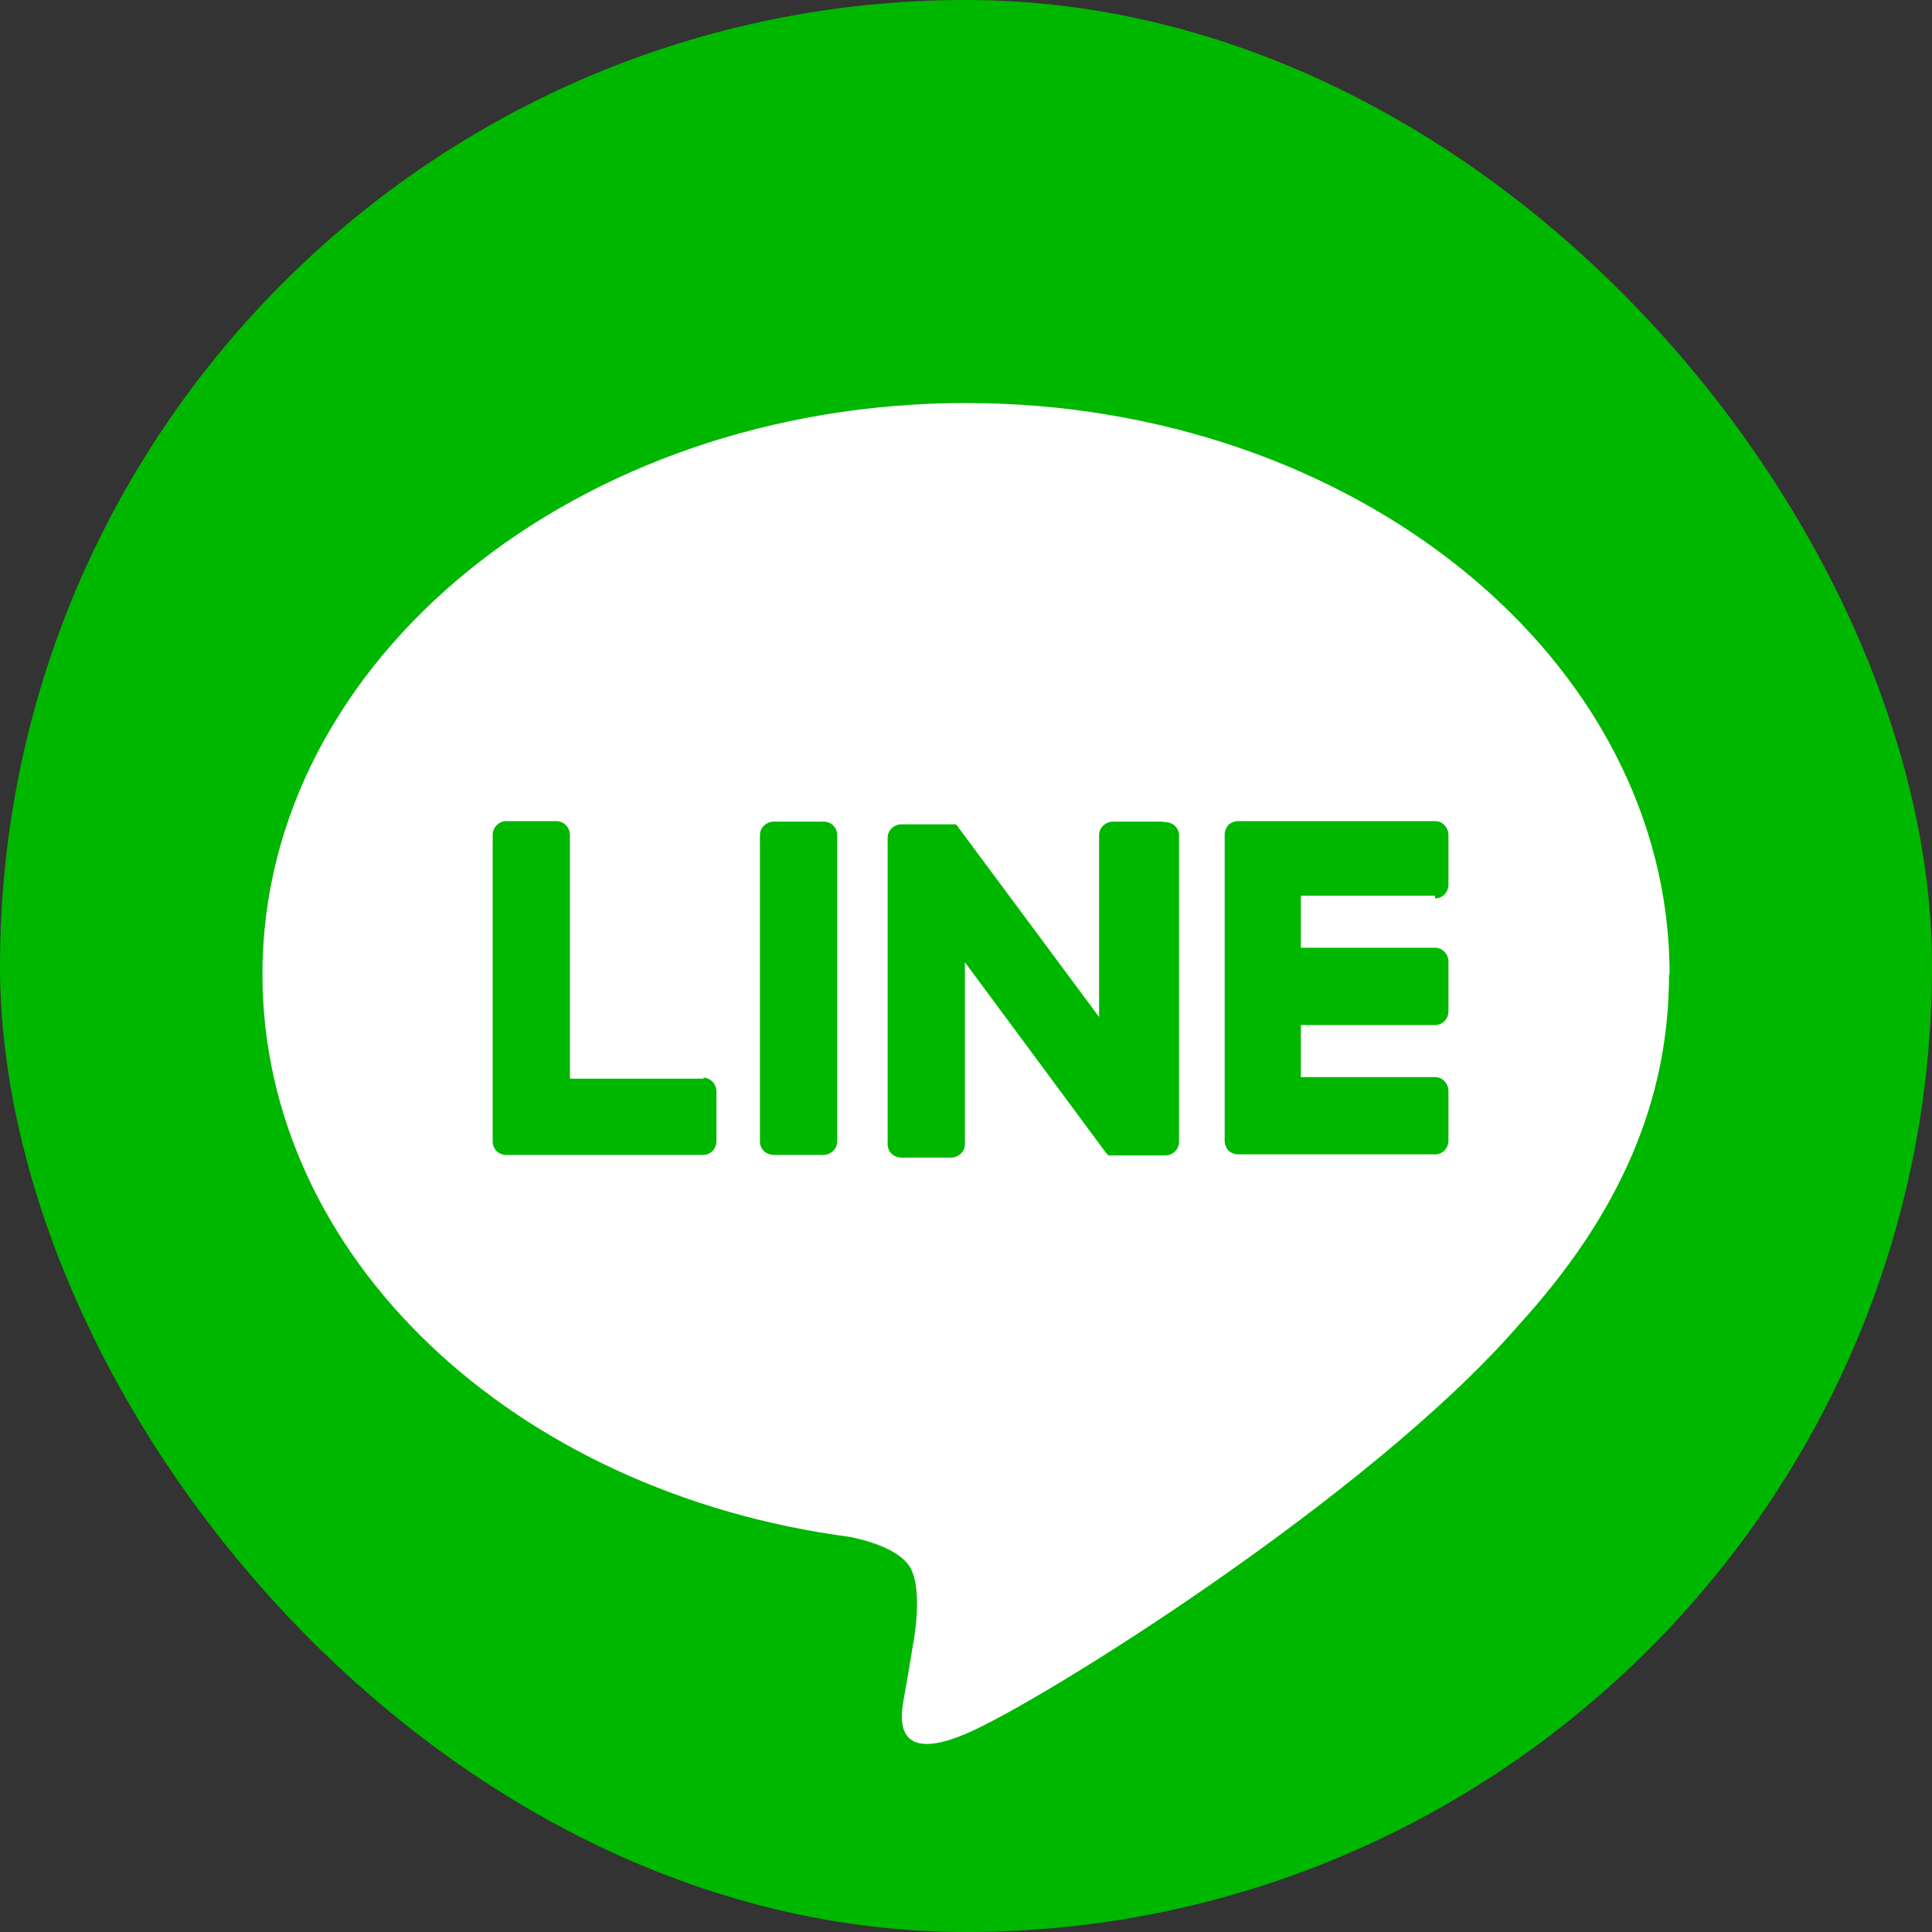
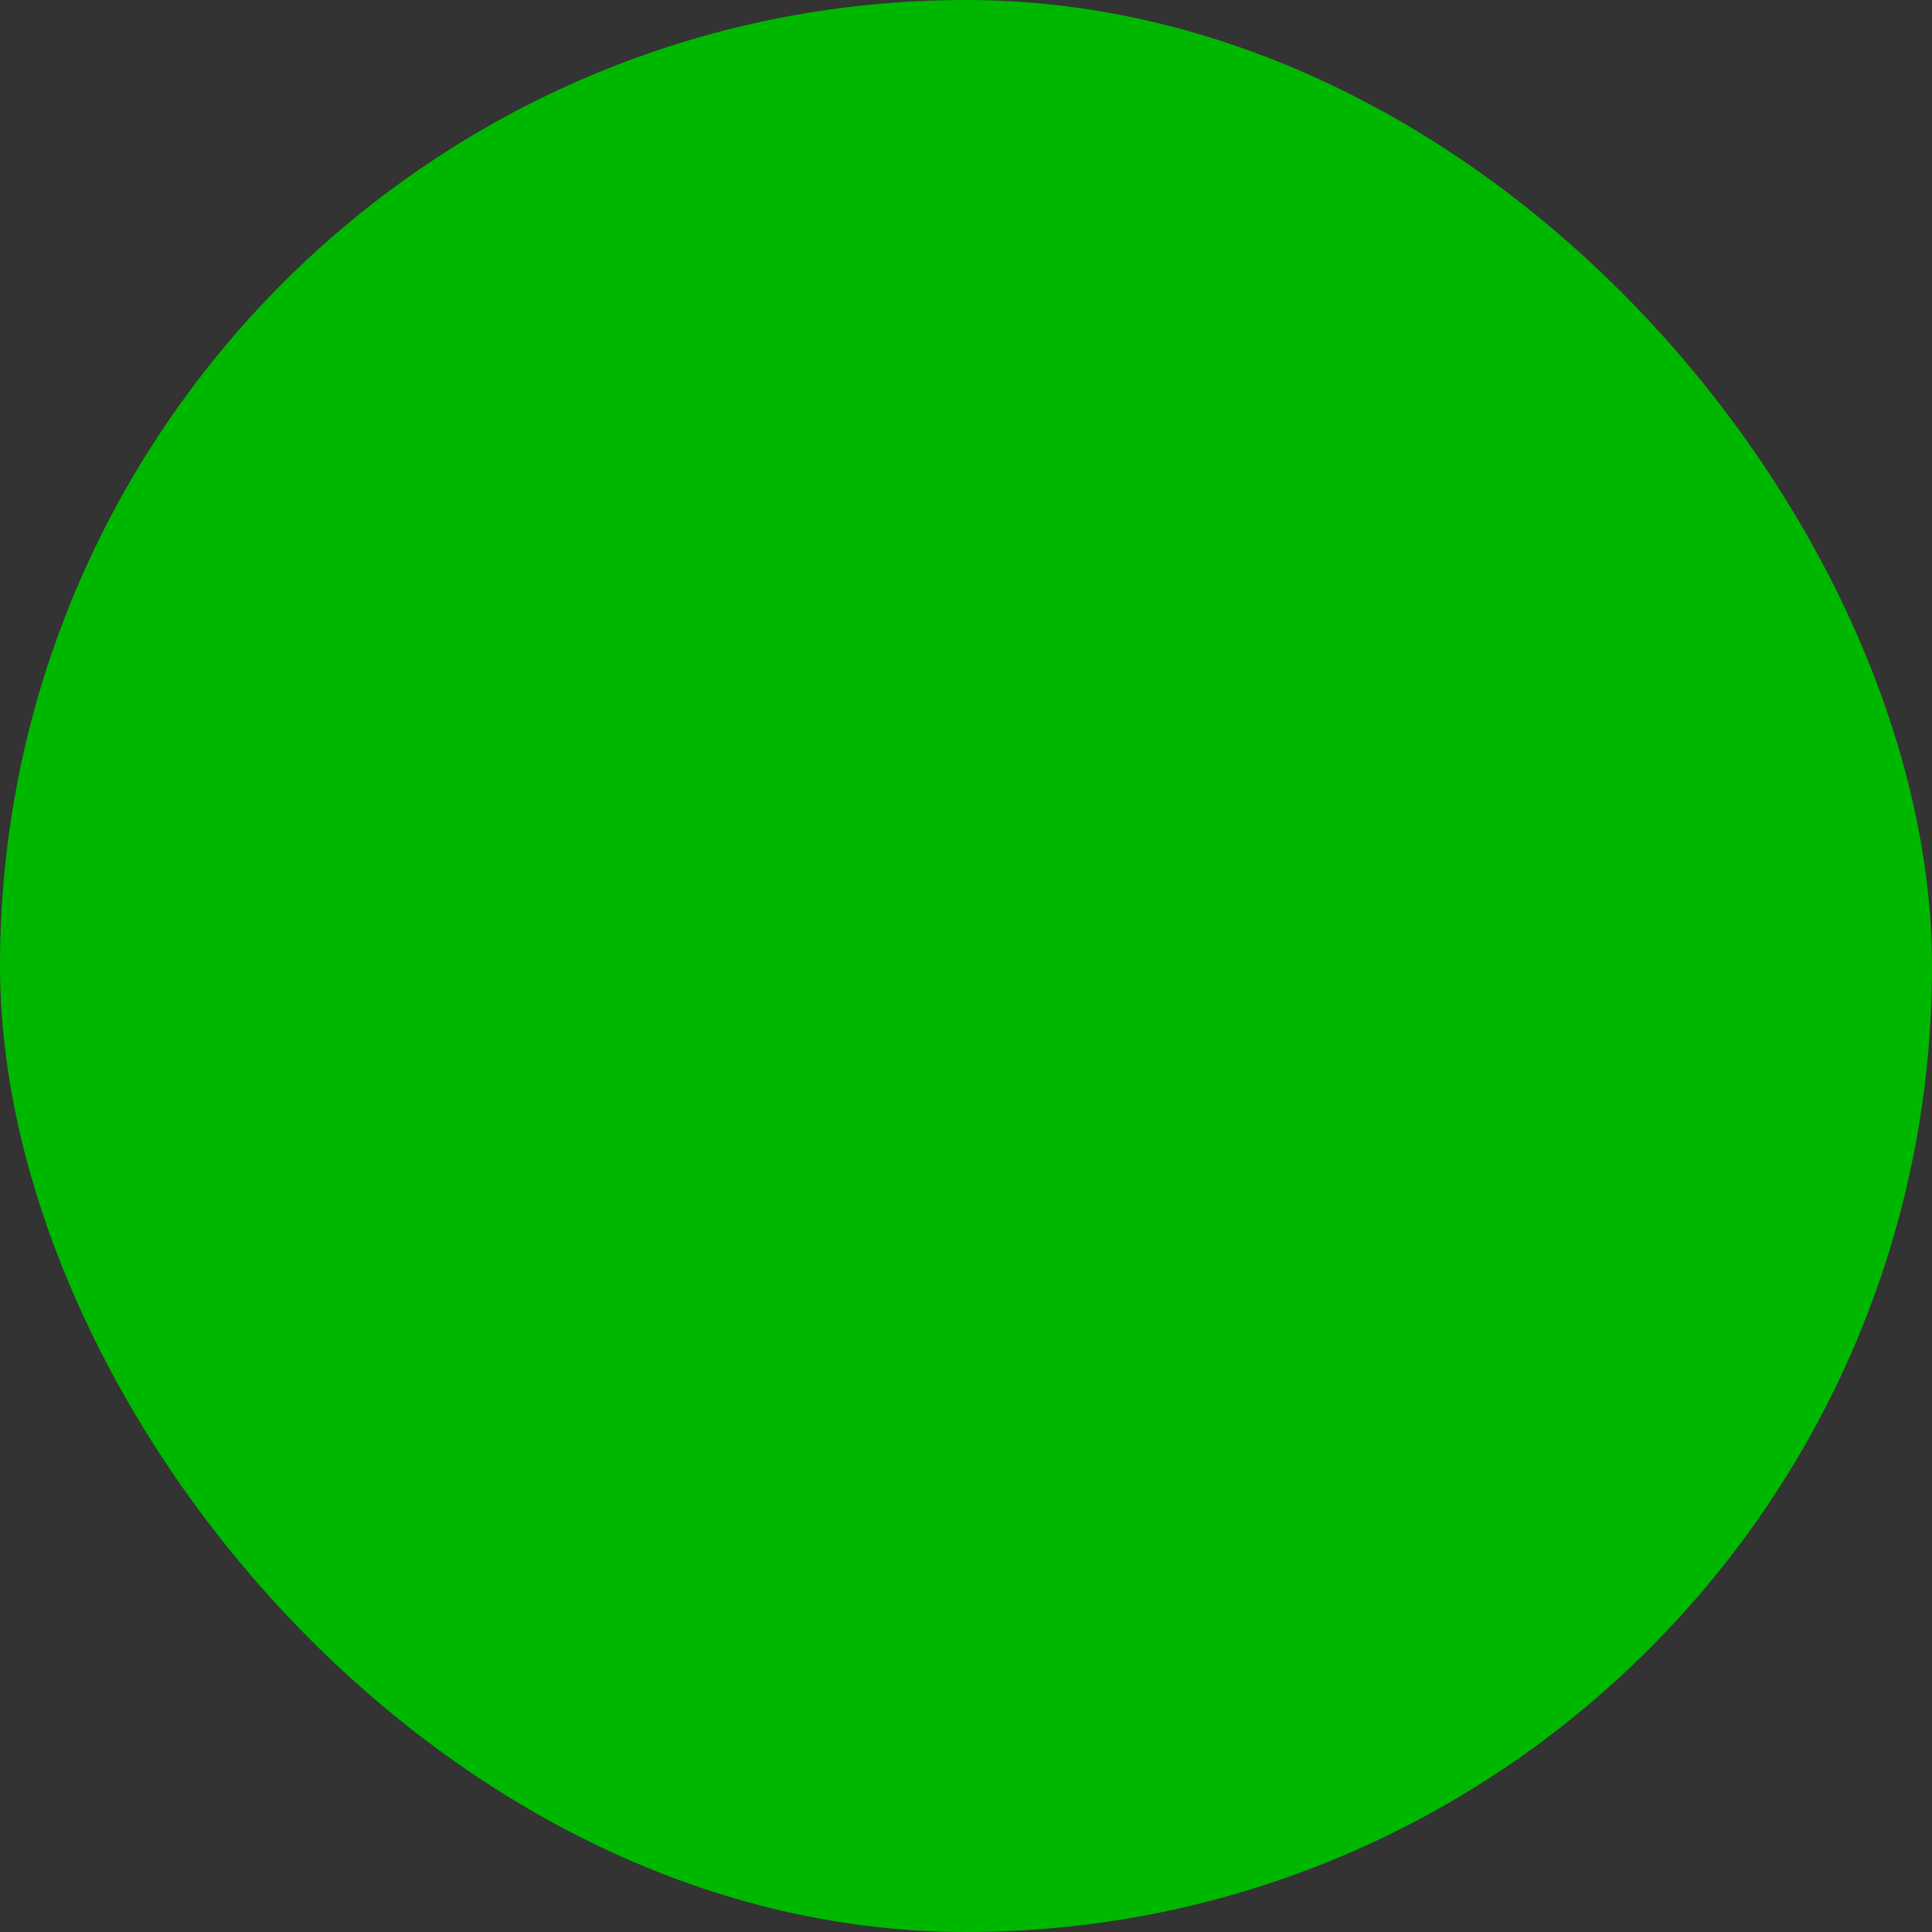
<svg xmlns="http://www.w3.org/2000/svg" id="Layer_2" viewBox="0 0 36 36">
  <rect x="0" y="0" width="36" height="36" fill="#333333" stroke="none" />
  <defs>
    <style>.cls-2{fill:#00b700}</style>
  </defs>
  <g id="_デザイン">
    <g id="FULL_COLOR_ICON">
      <rect class="cls-2" x="0" y="0" width="36" height="36" rx="18" ry="18" />
      <g id="TYPE_A">
-         <path d="M31.11 18.15c0-5.87-5.88-10.64-13.11-10.64S4.89 12.28 4.89 18.15c0 5.26 4.66 9.66 10.96 10.49.43.09 1.01.28 1.15.65.13.33.09.85.04 1.19 0 0-.15.92-.19 1.12-.06.33-.26 1.3 1.14.71 1.4-.59 7.55-4.44 10.3-7.61 1.9-2.08 2.81-4.2 2.81-6.54" fill="#fff" />
-         <path class="cls-2" d="M15.34 15.31h-.92c-.14 0-.26.11-.26.25v5.71c0 .14.11.25.26.25h.92c.14 0 .26-.11.26-.25v-5.71a.25.25 0 00-.26-.25M21.66 15.31h-.92c-.14 0-.26.11-.26.25v3.39l-2.62-3.53s-.01-.02-.02-.03l-.02-.02-.01-.01h-.01-.01-.01-.02-.01-.01-.01-.93c-.14 0-.26.11-.26.25v5.71c0 .14.11.25.26.25h.92c.14 0 .26-.11.26-.25v-3.39l2.62 3.54s.04.05.06.06h1.05c.14 0 .26-.11.26-.25v-5.71a.25.25 0 00-.26-.25M13.12 20.1h-2.5v-4.54c0-.14-.11-.26-.26-.26h-.92c-.14 0-.26.11-.26.26v5.71c0 .07.03.13.07.18.05.04.11.07.18.07h3.67c.14 0 .25-.11.25-.26v-.92c0-.14-.11-.26-.25-.26M26.74 16.74c.14 0 .25-.11.25-.26v-.92c0-.14-.11-.26-.25-.26h-3.67c-.07 0-.13.03-.18.07-.04.05-.07.11-.07.18v5.71c0 .07.03.13.07.18.05.04.11.07.18.07h3.67c.14 0 .25-.11.25-.26v-.92c0-.14-.11-.26-.25-.26h-2.5v-.97h2.5c.14 0 .25-.11.25-.26v-.92c0-.14-.11-.26-.25-.26h-2.5v-.97h2.5z" />
-       </g>
+         </g>
    </g>
  </g>
</svg>